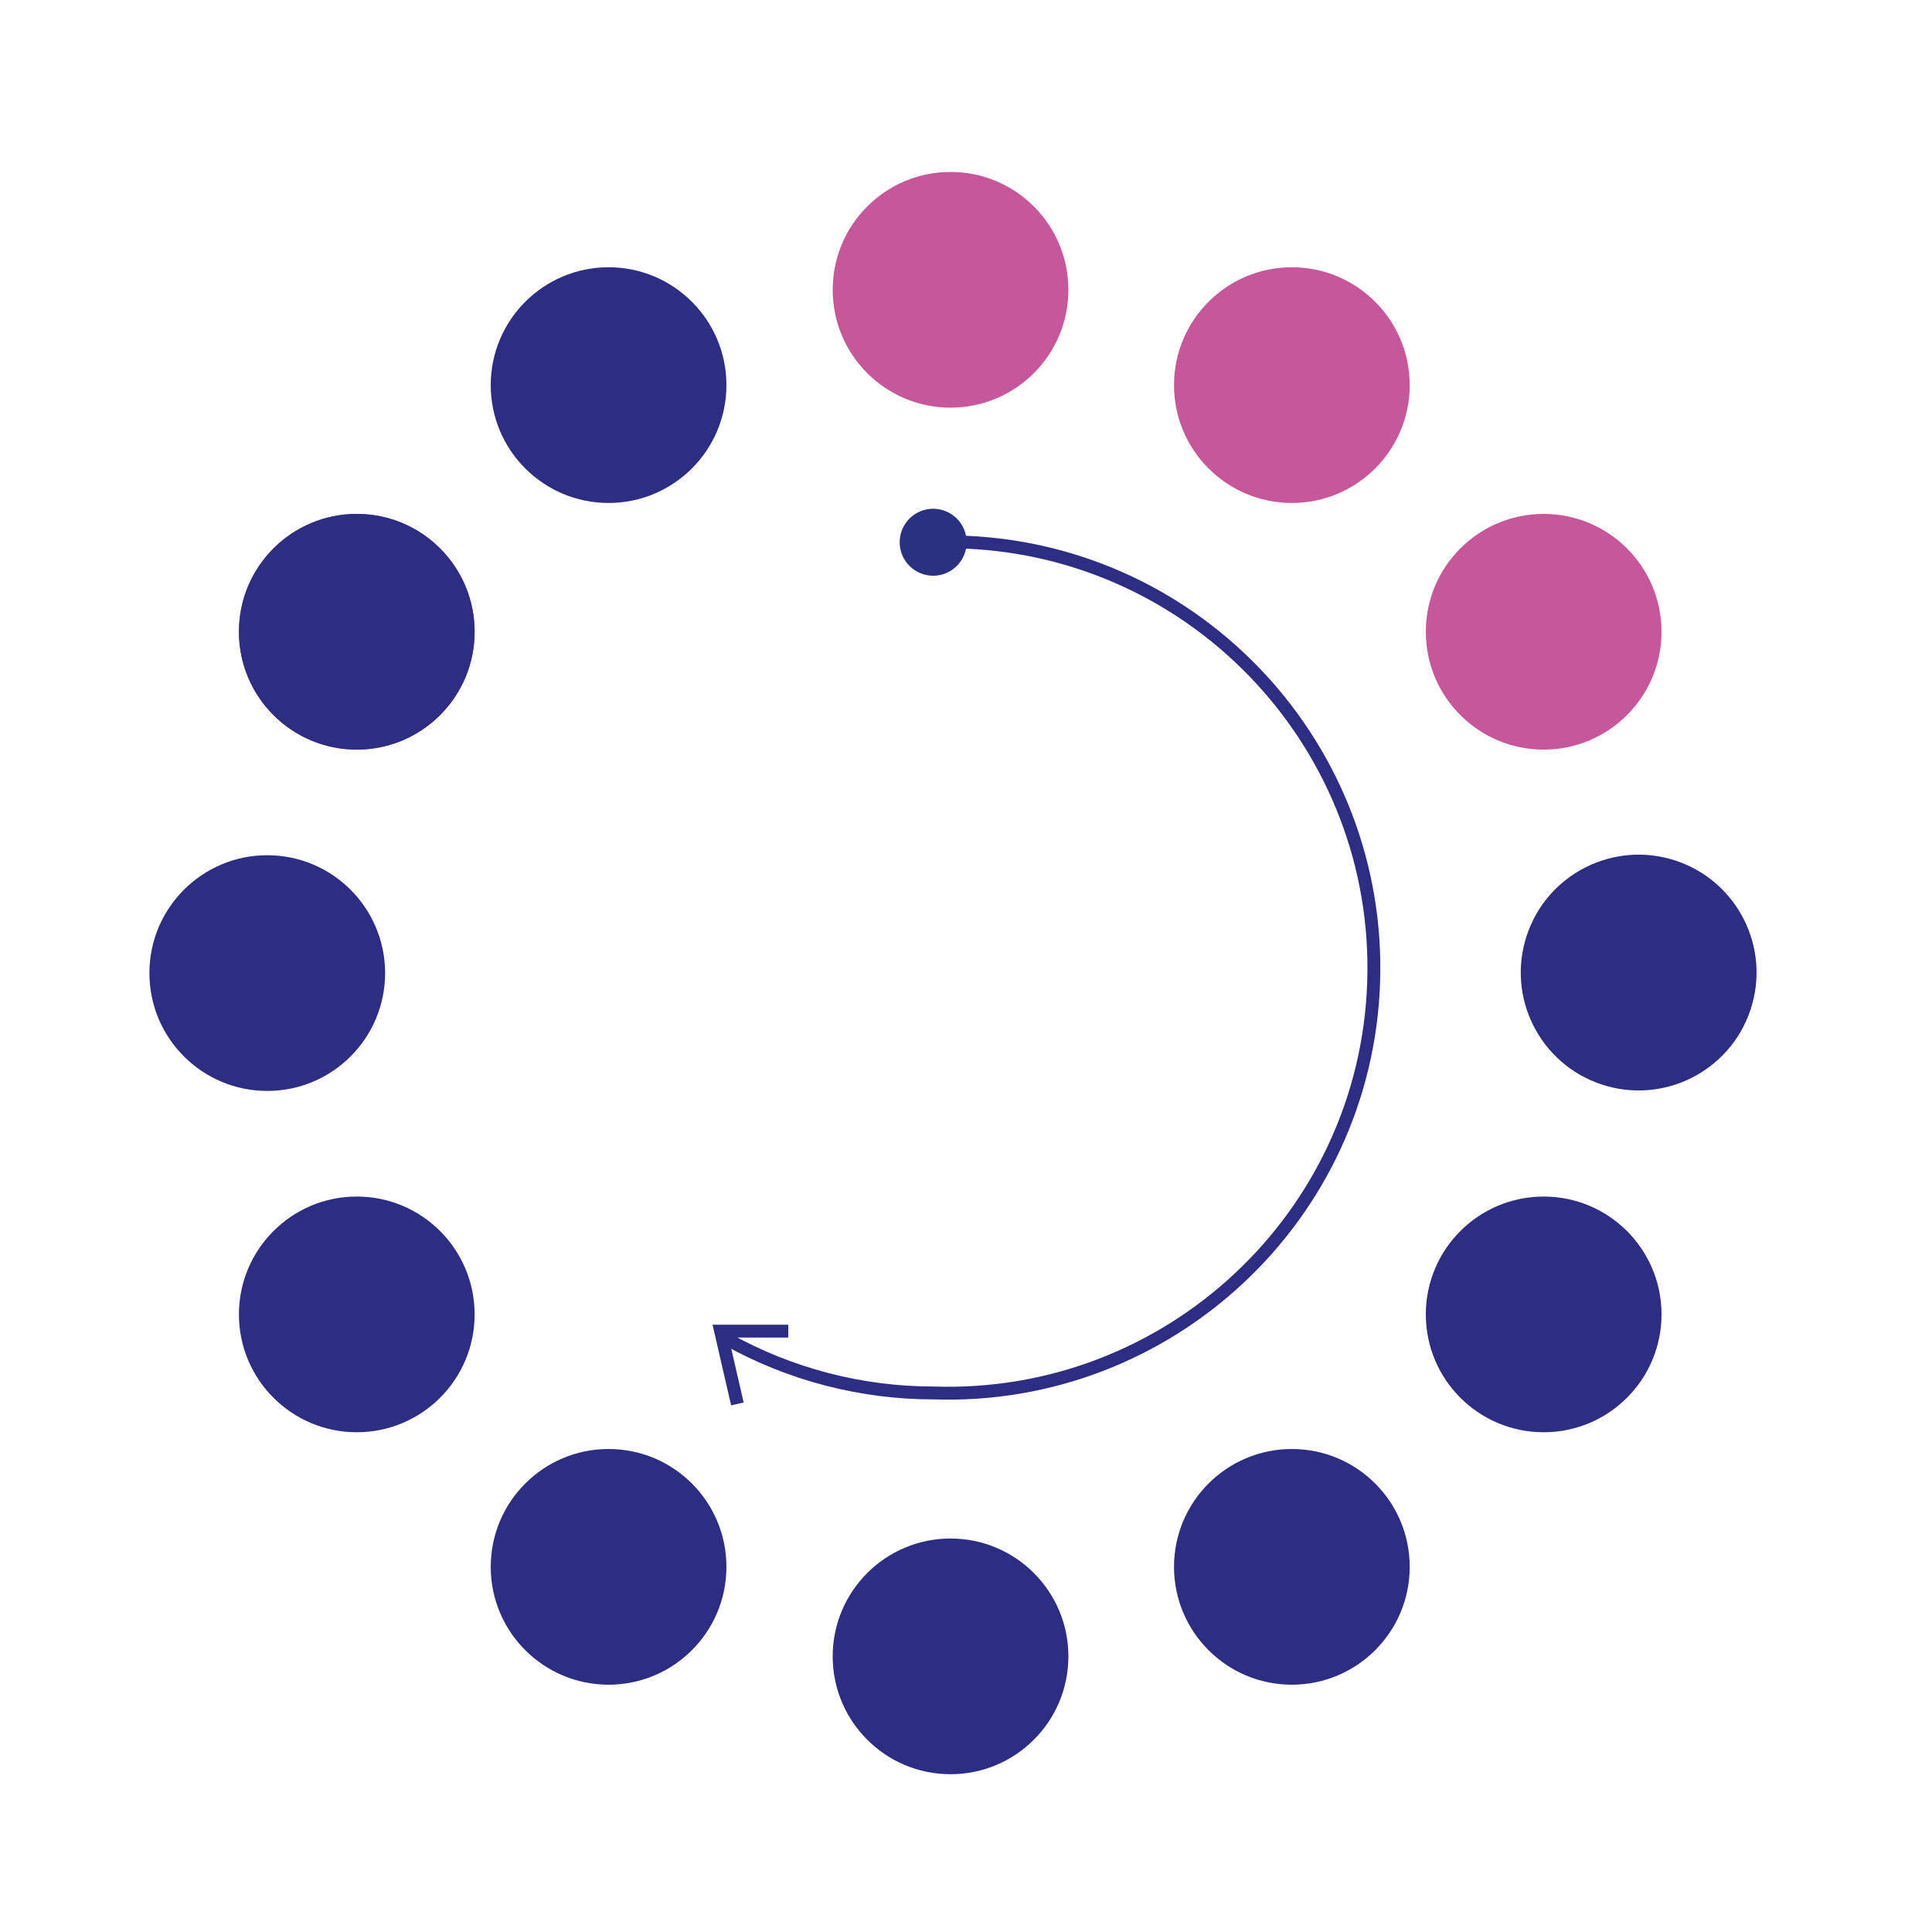
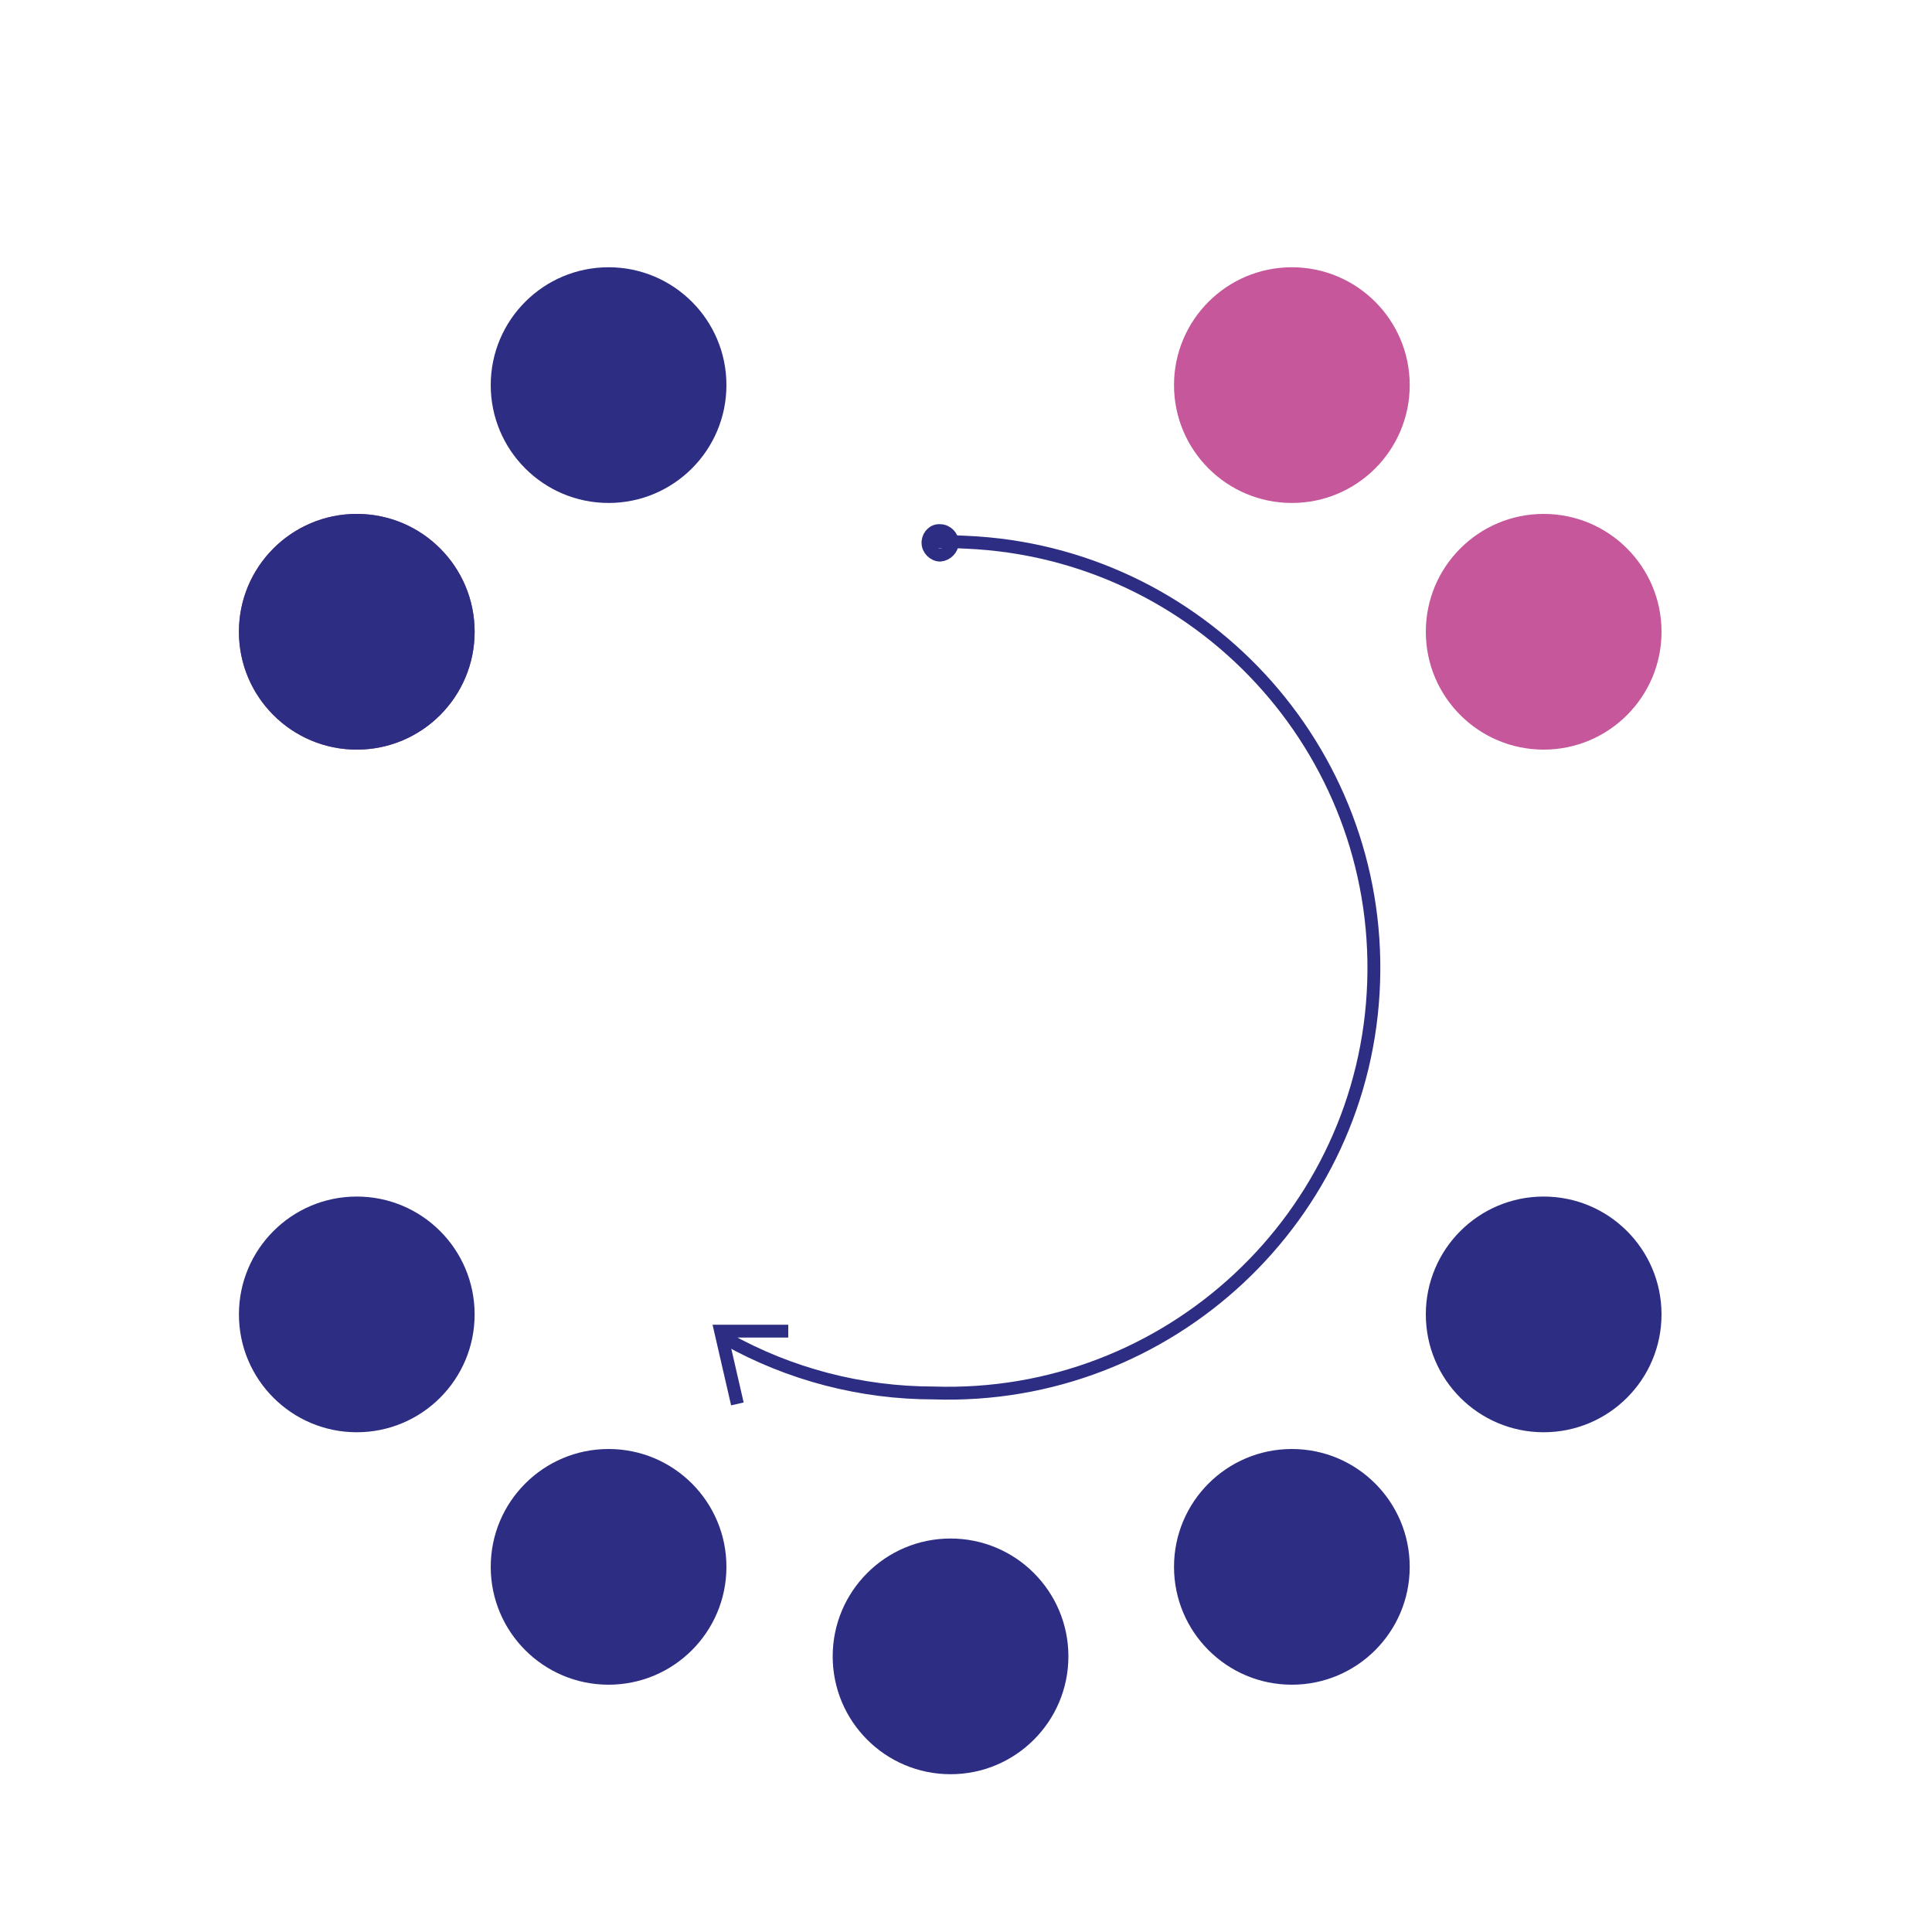
<svg xmlns="http://www.w3.org/2000/svg" version="1.1" id="Layer_1" x="0px" y="0px" viewBox="0 0 300 300" style="enable-background:new 0 0 300 300;" xml:space="preserve">
  <style type="text/css">.st0{fill:none;} .st1{fill:none;stroke:#2D2E83;stroke-width:2;stroke-miterlimit:10;} .st2{fill:#C6579A;} .st3{fill:#2D2E83;} .st4{fill:#7A4183;} .st5{fill:#2A3180;}</style>
  <g id="a192c8ae-d607-4152-81a7-0257f0b1feae">
-     <path class="st0" d="M146,86.2c1-0.1,1.8-0.9,1.9-1.9c0-1-0.9-1.9-1.9-1.9c-1-0.1-1.8,0.7-1.9,1.7c0,0.1,0,0.1,0,0.2l0,0 C144.1,85.3,145,86.2,146,86.2z" />
+     <path class="st0" d="M146,86.2c1-0.1,1.8-0.9,1.9-1.9c0-1-0.9-1.9-1.9-1.9c0,0.1,0,0.1,0,0.2l0,0 C144.1,85.3,145,86.2,146,86.2z" />
    <path class="st1" d="M146,86.2c1-0.1,1.8-0.9,1.9-1.9c0-1-0.9-1.9-1.9-1.9c-1-0.1-1.8,0.7-1.9,1.7c0,0.1,0,0.1,0,0.2l0,0 C144.1,85.3,145,86.2,146,86.2z" />
    <path class="st1" d="M112.8,207.9c9.8,5.5,20.9,8.4,32.2,8.4c36.5,1.2,67.1-27.4,68.3-63.8c1.2-36.2-27-66.7-63.2-68.3 c-1.7-0.1-3.4-0.1-5.1,0" />
-     <circle class="st2" cx="147.6" cy="45" r="18.3" />
    <circle class="st3" cx="147.6" cy="257.2" r="18.3" />
-     <circle class="st3" cx="41.5" cy="151.1" r="18.3" />
-     <ellipse transform="matrix(0.316 -0.949 0.949 0.316 30.761 344.728)" class="st3" cx="254.4" cy="151" rx="18.3" ry="18.3" />
    <circle class="st3" cx="55.4" cy="204.1" r="18.3" />
    <circle class="st2" cx="239.7" cy="98.1" r="18.3" />
    <circle class="st3" cx="94.5" cy="243.3" r="18.3" />
    <circle class="st2" cx="200.6" cy="59.8" r="18.3" />
    <circle class="st3" cx="200.6" cy="243.3" r="18.3" />
    <circle class="st3" cx="94.5" cy="59.8" r="18.3" />
    <circle class="st3" cx="239.7" cy="204.1" r="18.3" />
    <circle class="st4" cx="55.4" cy="98.1" r="18.3" />
    <circle class="st3" cx="55.4" cy="98.1" r="18.3" />
    <polyline class="st1" points="114.5,218 111.9,206.7 122.4,206.7" />
-     <circle class="st5" cx="144.9" cy="84.2" r="5.2" />
  </g>
</svg>